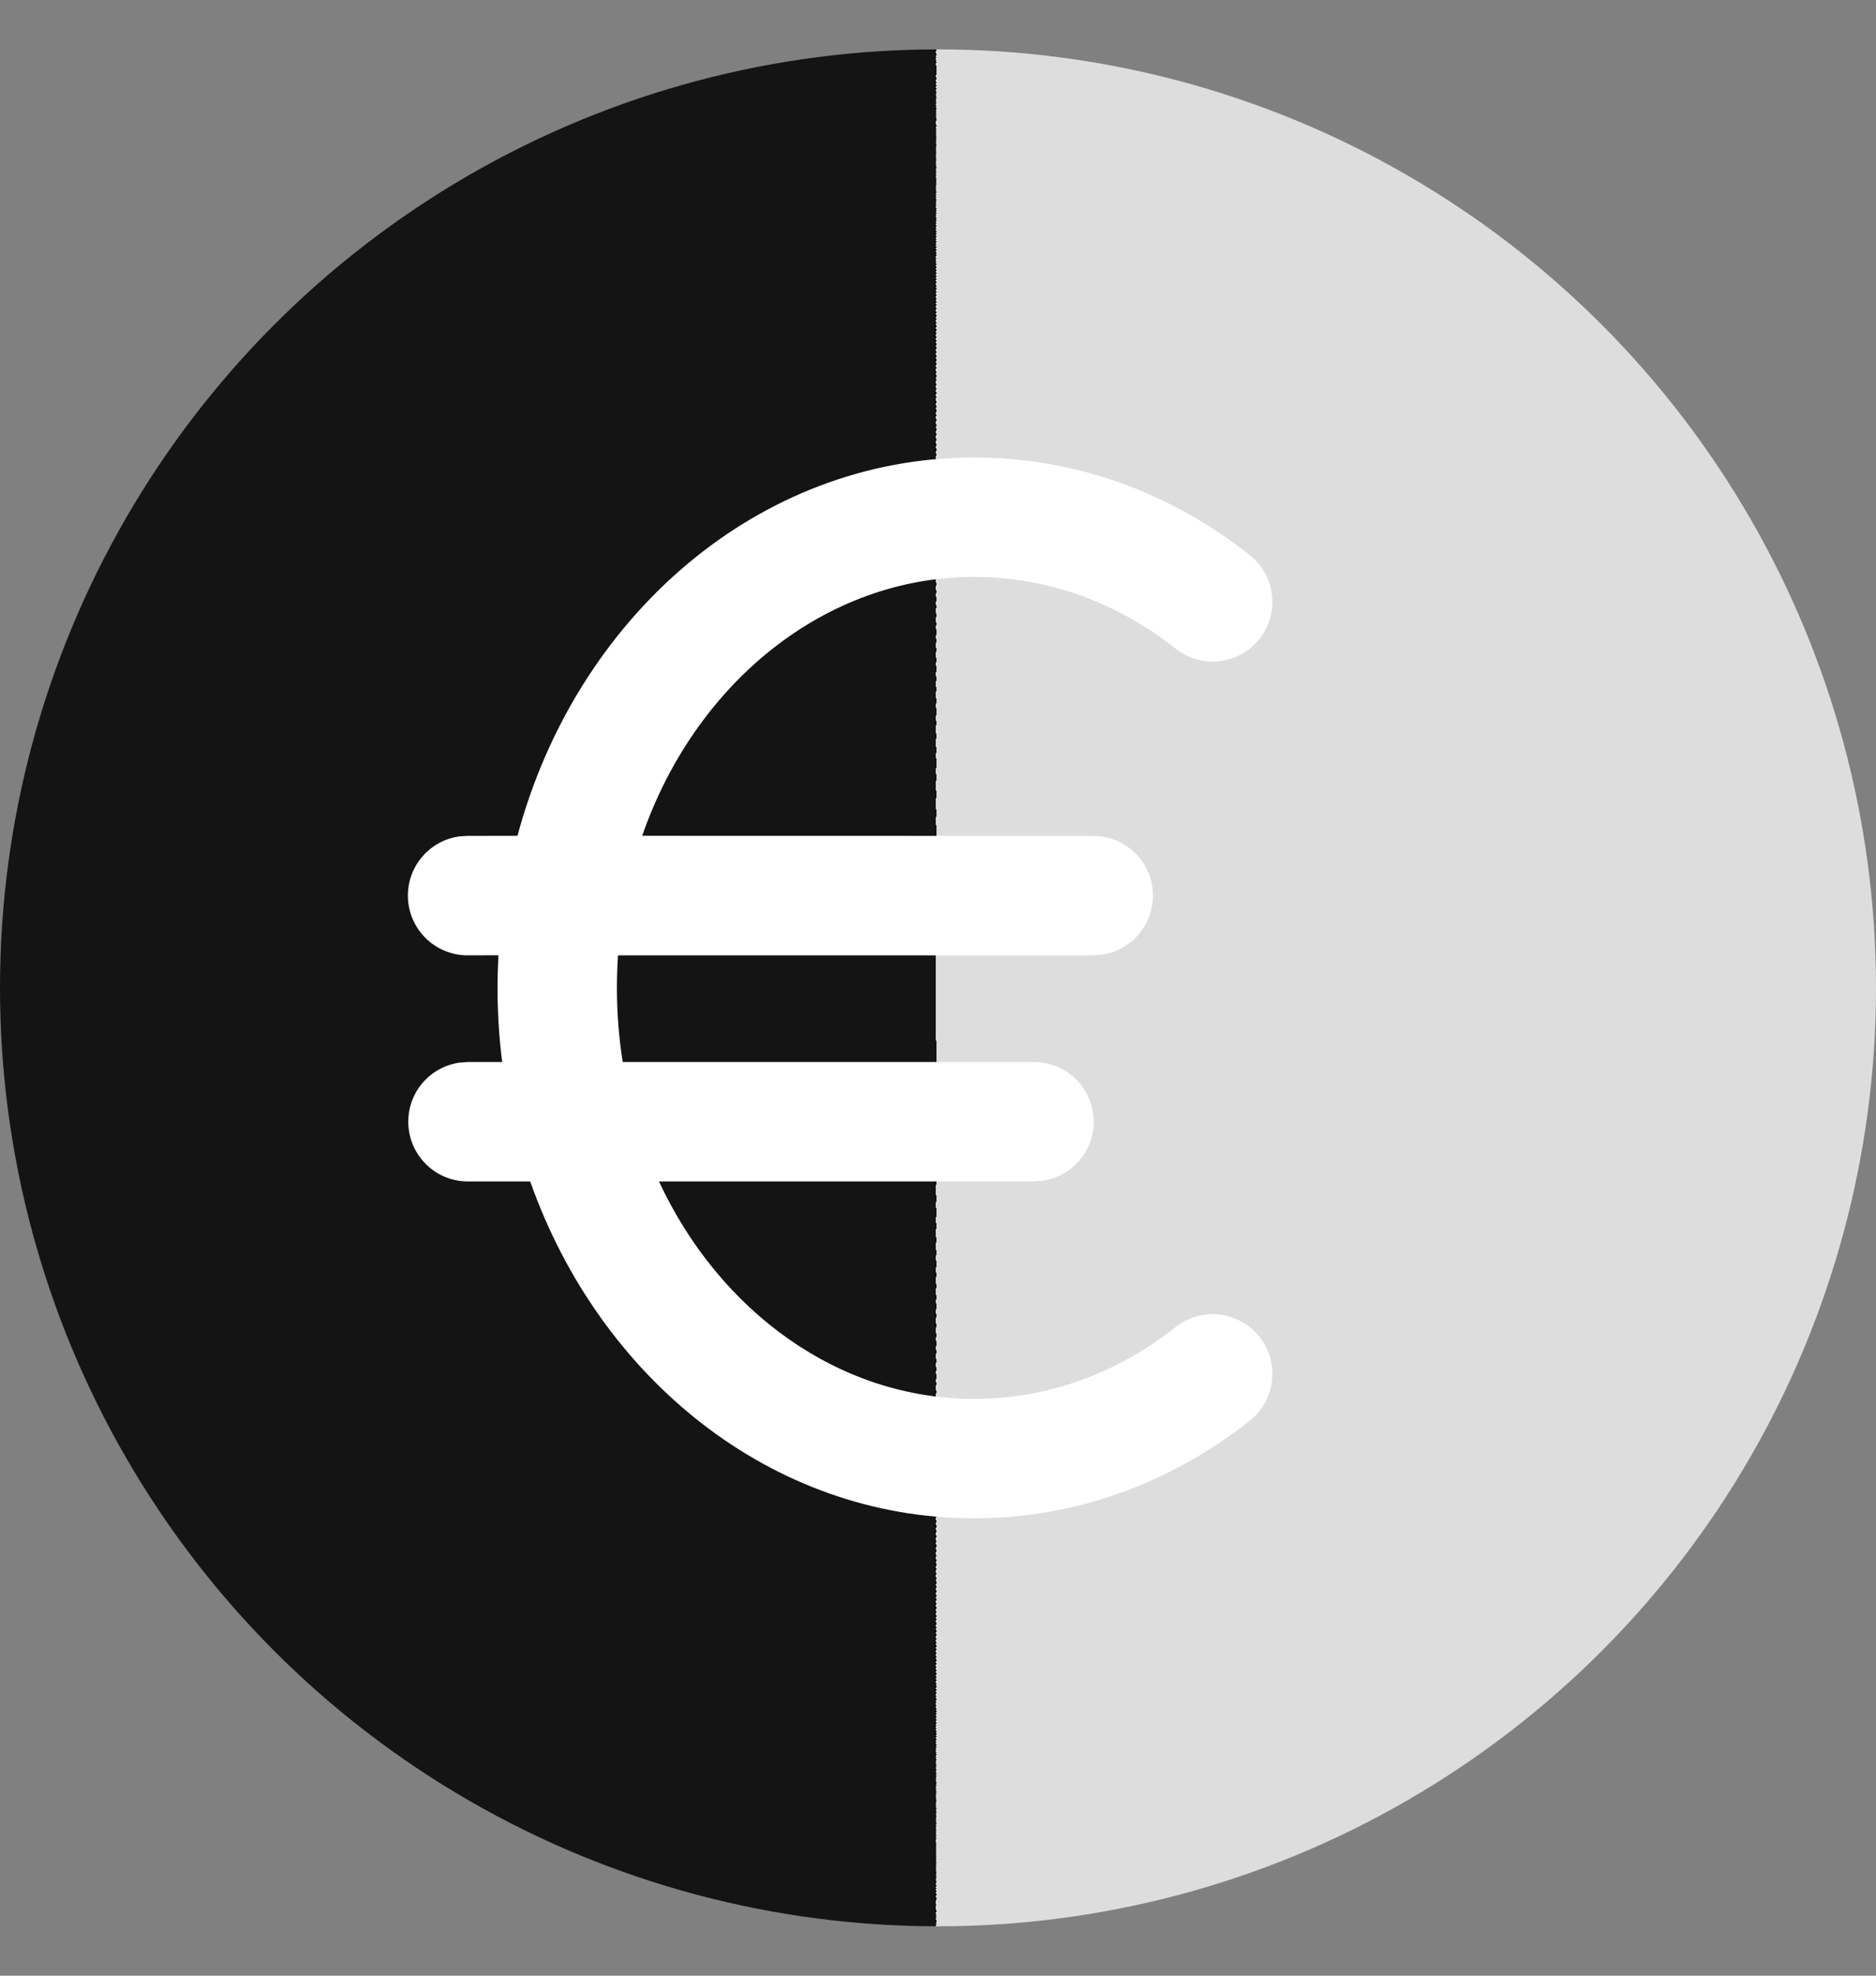
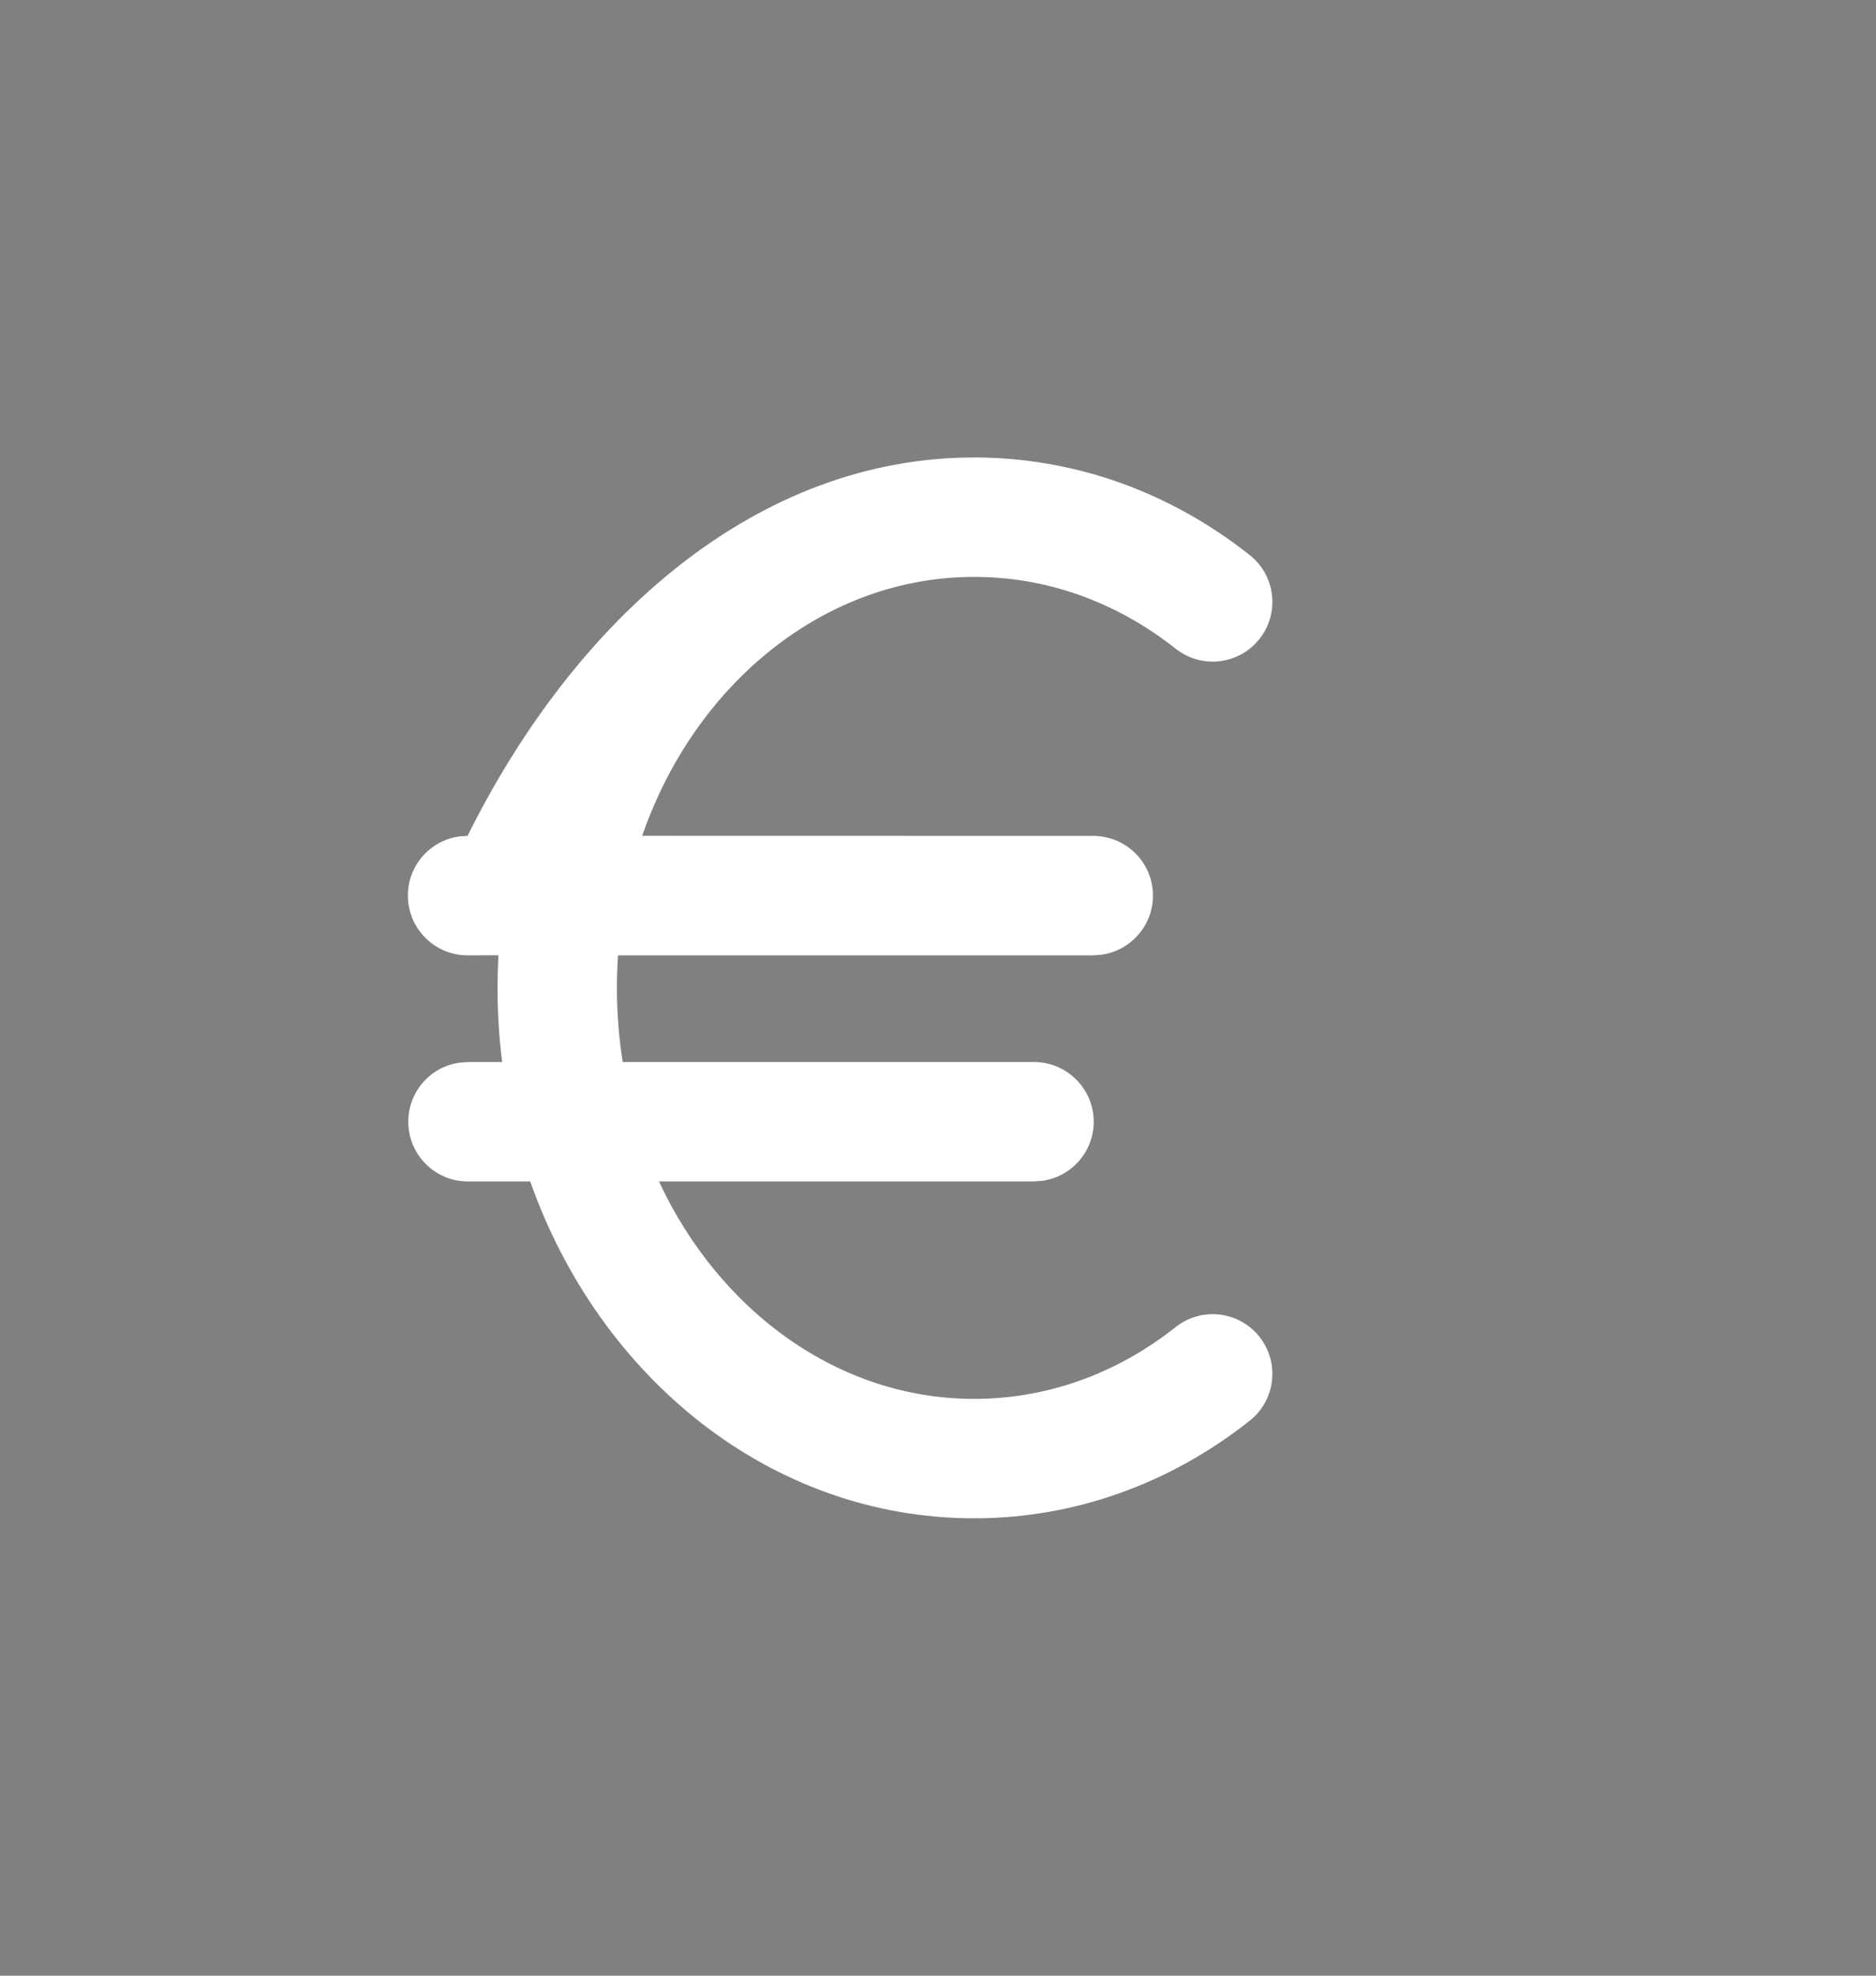
<svg xmlns="http://www.w3.org/2000/svg" width="19" height="20" viewBox="0 0 19 20" fill="none">
  <rect x="0" y="0" width="19" height="20" fill="#808080" stroke="none" />
-   <circle cx="9.5" cy="10" r="9.5" fill="url(#paint0_linear_3_547)" />
-   <path d="M9.866 4.631C10.882 4.631 11.849 4.98 12.657 5.619C12.919 5.826 12.963 6.206 12.756 6.468C12.549 6.73 12.169 6.774 11.907 6.567C11.309 6.094 10.605 5.84 9.866 5.84C8.352 5.84 7.038 6.92 6.504 8.461L11.072 8.462C11.406 8.462 11.677 8.732 11.677 9.066C11.677 9.372 11.449 9.625 11.154 9.665L11.072 9.671L6.259 9.671C6.252 9.779 6.248 9.889 6.248 10.001C6.248 10.257 6.268 10.508 6.307 10.751L10.472 10.751C10.806 10.751 11.077 11.022 11.077 11.355C11.077 11.662 10.849 11.914 10.554 11.954L10.472 11.96L6.674 11.96C7.286 13.274 8.493 14.161 9.866 14.161C10.605 14.161 11.309 13.907 11.907 13.434C12.169 13.227 12.549 13.271 12.756 13.533C12.963 13.795 12.919 14.175 12.657 14.382C11.849 15.021 10.882 15.37 9.866 15.37C7.81 15.37 6.072 13.95 5.37 11.96L4.739 11.96C4.405 11.96 4.135 11.689 4.135 11.355C4.135 11.049 4.362 10.796 4.657 10.757L4.739 10.751L5.086 10.751C5.055 10.506 5.039 10.255 5.039 10.001C5.039 9.89 5.042 9.779 5.048 9.67L4.735 9.671C4.402 9.671 4.131 9.4 4.131 9.066C4.131 8.76 4.358 8.507 4.653 8.467L4.735 8.462L5.241 8.461C5.833 6.253 7.669 4.631 9.866 4.631Z" fill="white" />
+   <path d="M9.866 4.631C10.882 4.631 11.849 4.98 12.657 5.619C12.919 5.826 12.963 6.206 12.756 6.468C12.549 6.73 12.169 6.774 11.907 6.567C11.309 6.094 10.605 5.84 9.866 5.84C8.352 5.84 7.038 6.92 6.504 8.461L11.072 8.462C11.406 8.462 11.677 8.732 11.677 9.066C11.677 9.372 11.449 9.625 11.154 9.665L11.072 9.671L6.259 9.671C6.252 9.779 6.248 9.889 6.248 10.001C6.248 10.257 6.268 10.508 6.307 10.751L10.472 10.751C10.806 10.751 11.077 11.022 11.077 11.355C11.077 11.662 10.849 11.914 10.554 11.954L10.472 11.96L6.674 11.96C7.286 13.274 8.493 14.161 9.866 14.161C10.605 14.161 11.309 13.907 11.907 13.434C12.169 13.227 12.549 13.271 12.756 13.533C12.963 13.795 12.919 14.175 12.657 14.382C11.849 15.021 10.882 15.37 9.866 15.37C7.81 15.37 6.072 13.95 5.37 11.96L4.739 11.96C4.405 11.96 4.135 11.689 4.135 11.355C4.135 11.049 4.362 10.796 4.657 10.757L4.739 10.751L5.086 10.751C5.055 10.506 5.039 10.255 5.039 10.001C5.039 9.89 5.042 9.779 5.048 9.67L4.735 9.671C4.402 9.671 4.131 9.4 4.131 9.066C4.131 8.76 4.358 8.507 4.653 8.467L4.735 8.462C5.833 6.253 7.669 4.631 9.866 4.631Z" fill="white" />
  <defs>
    <linearGradient id="paint0_linear_3_547" x1="1.851e-08" y1="10" x2="19" y2="10" gradientUnits="userSpaceOnUse">
      <stop offset="0.499" stop-color="#141414" />
      <stop offset="0.499" stop-color="#DDDDDD" />
    </linearGradient>
  </defs>
</svg>